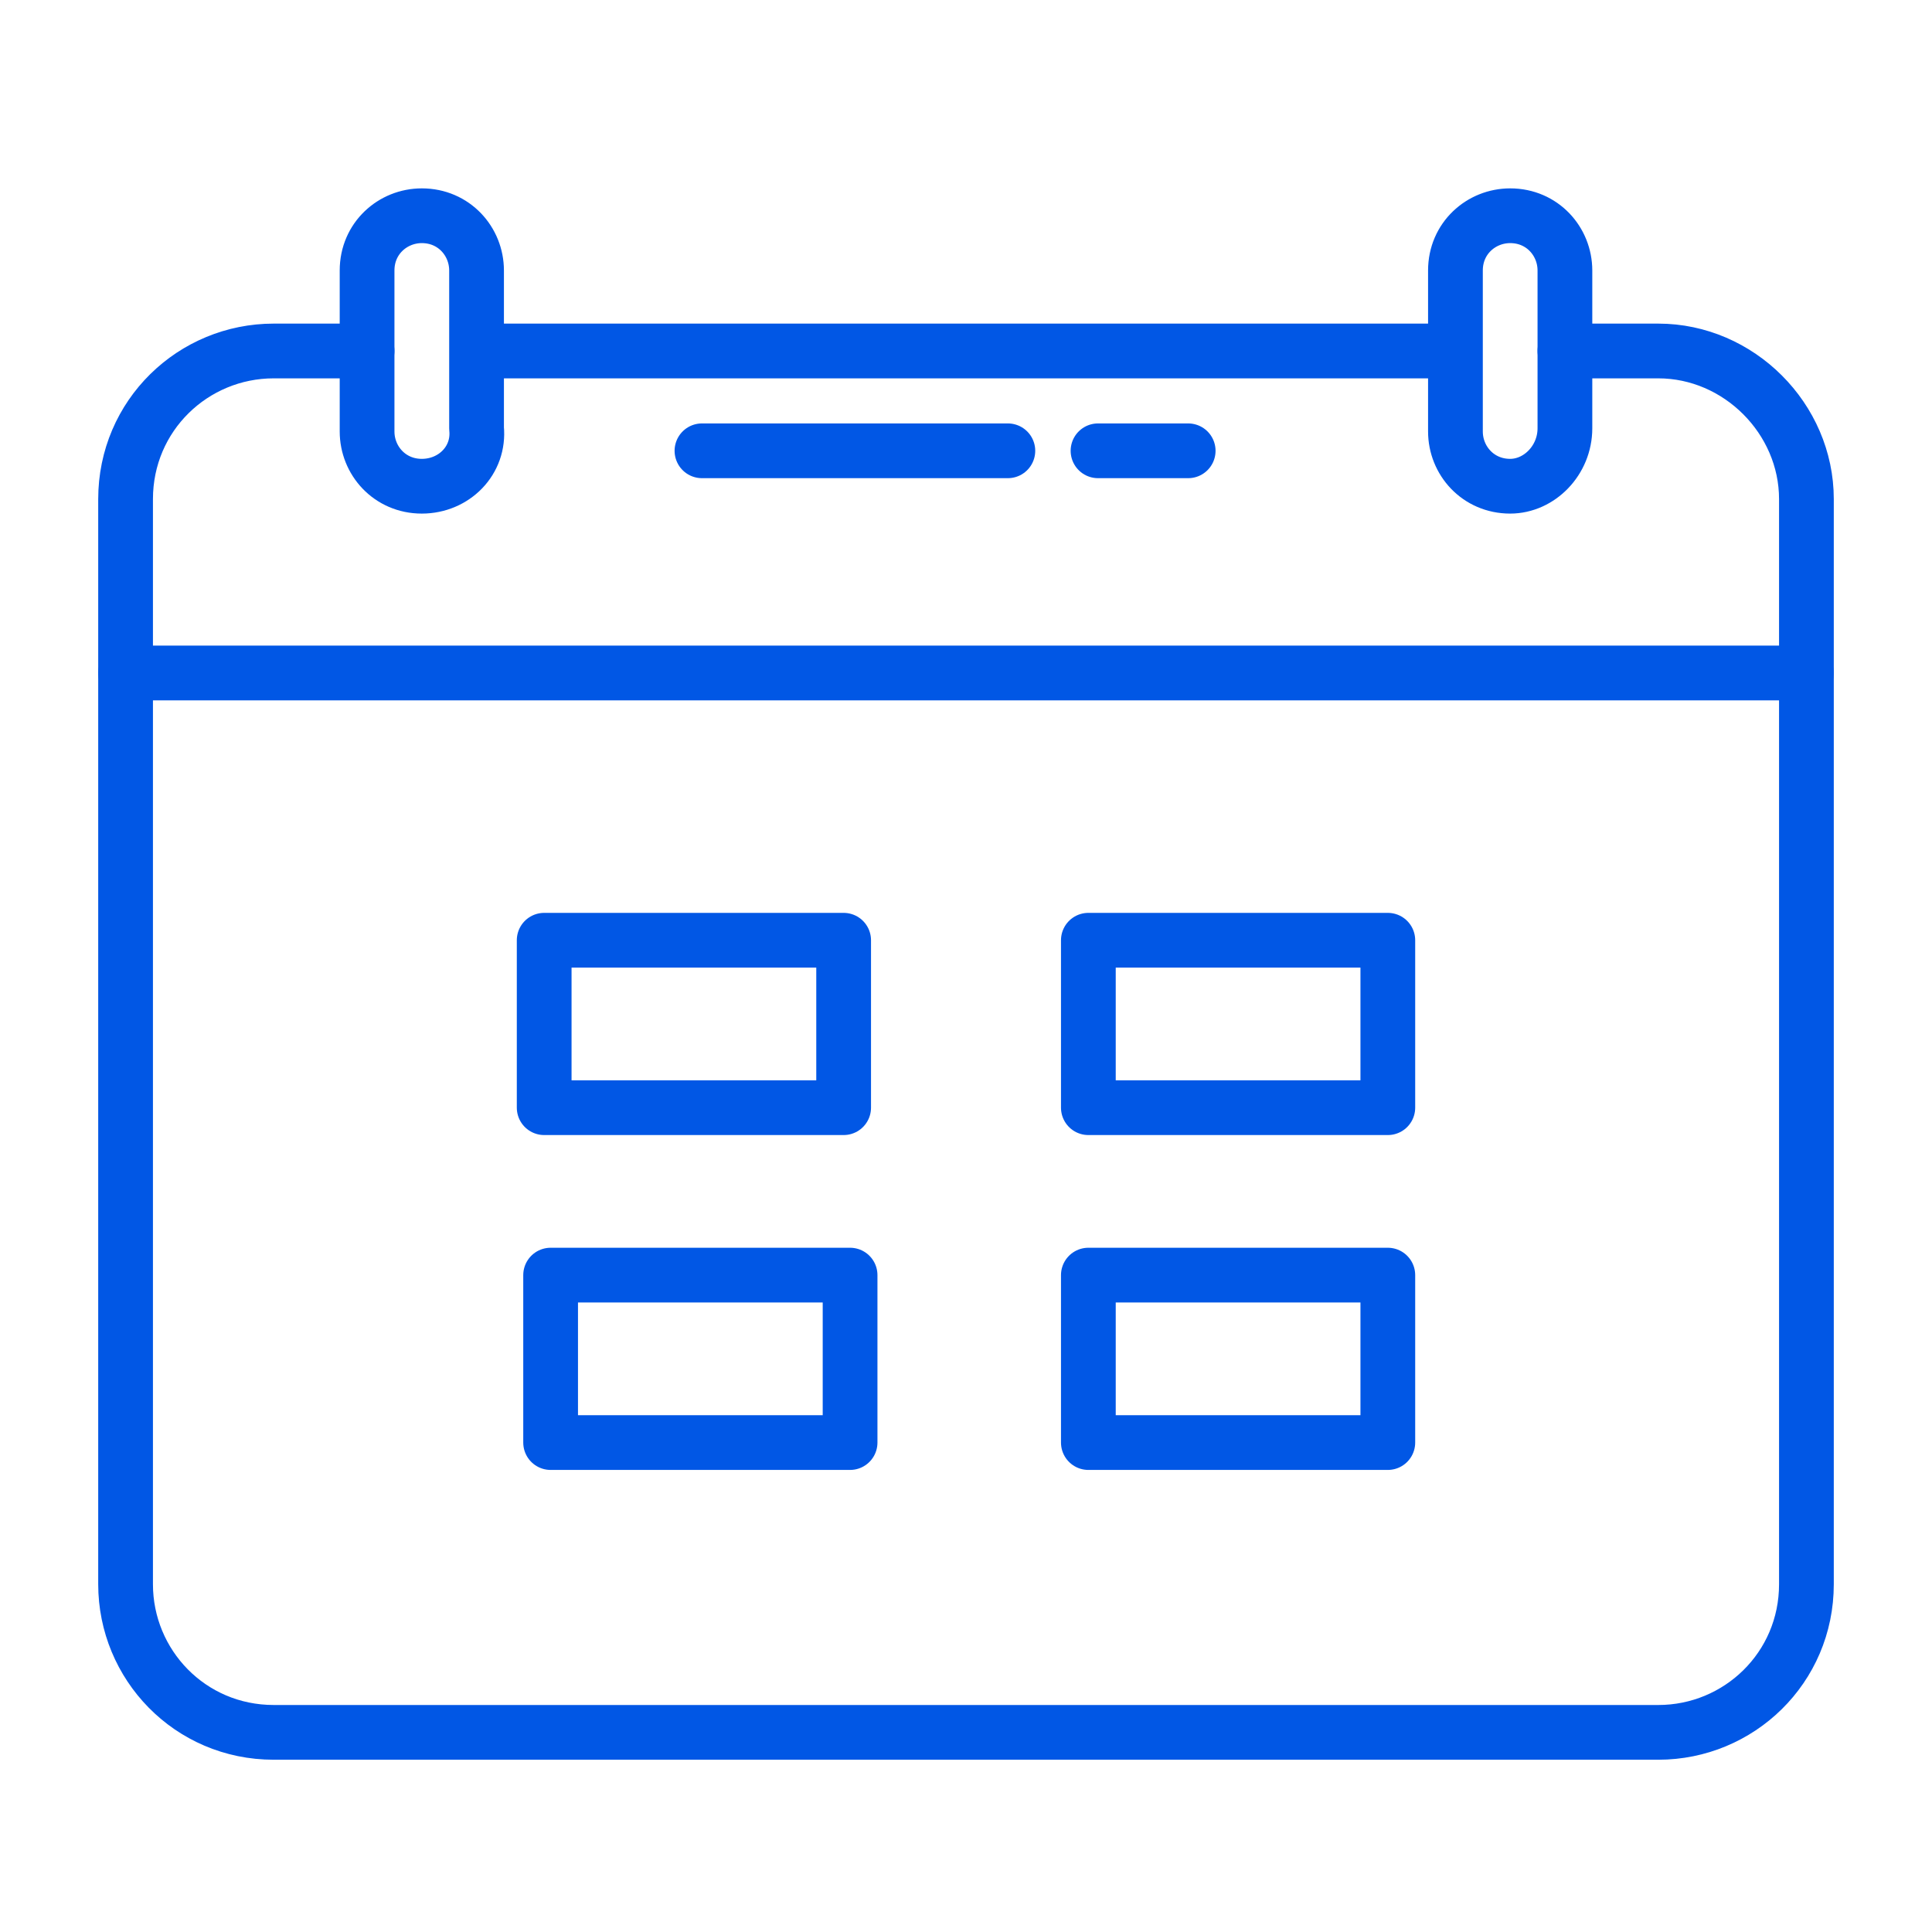
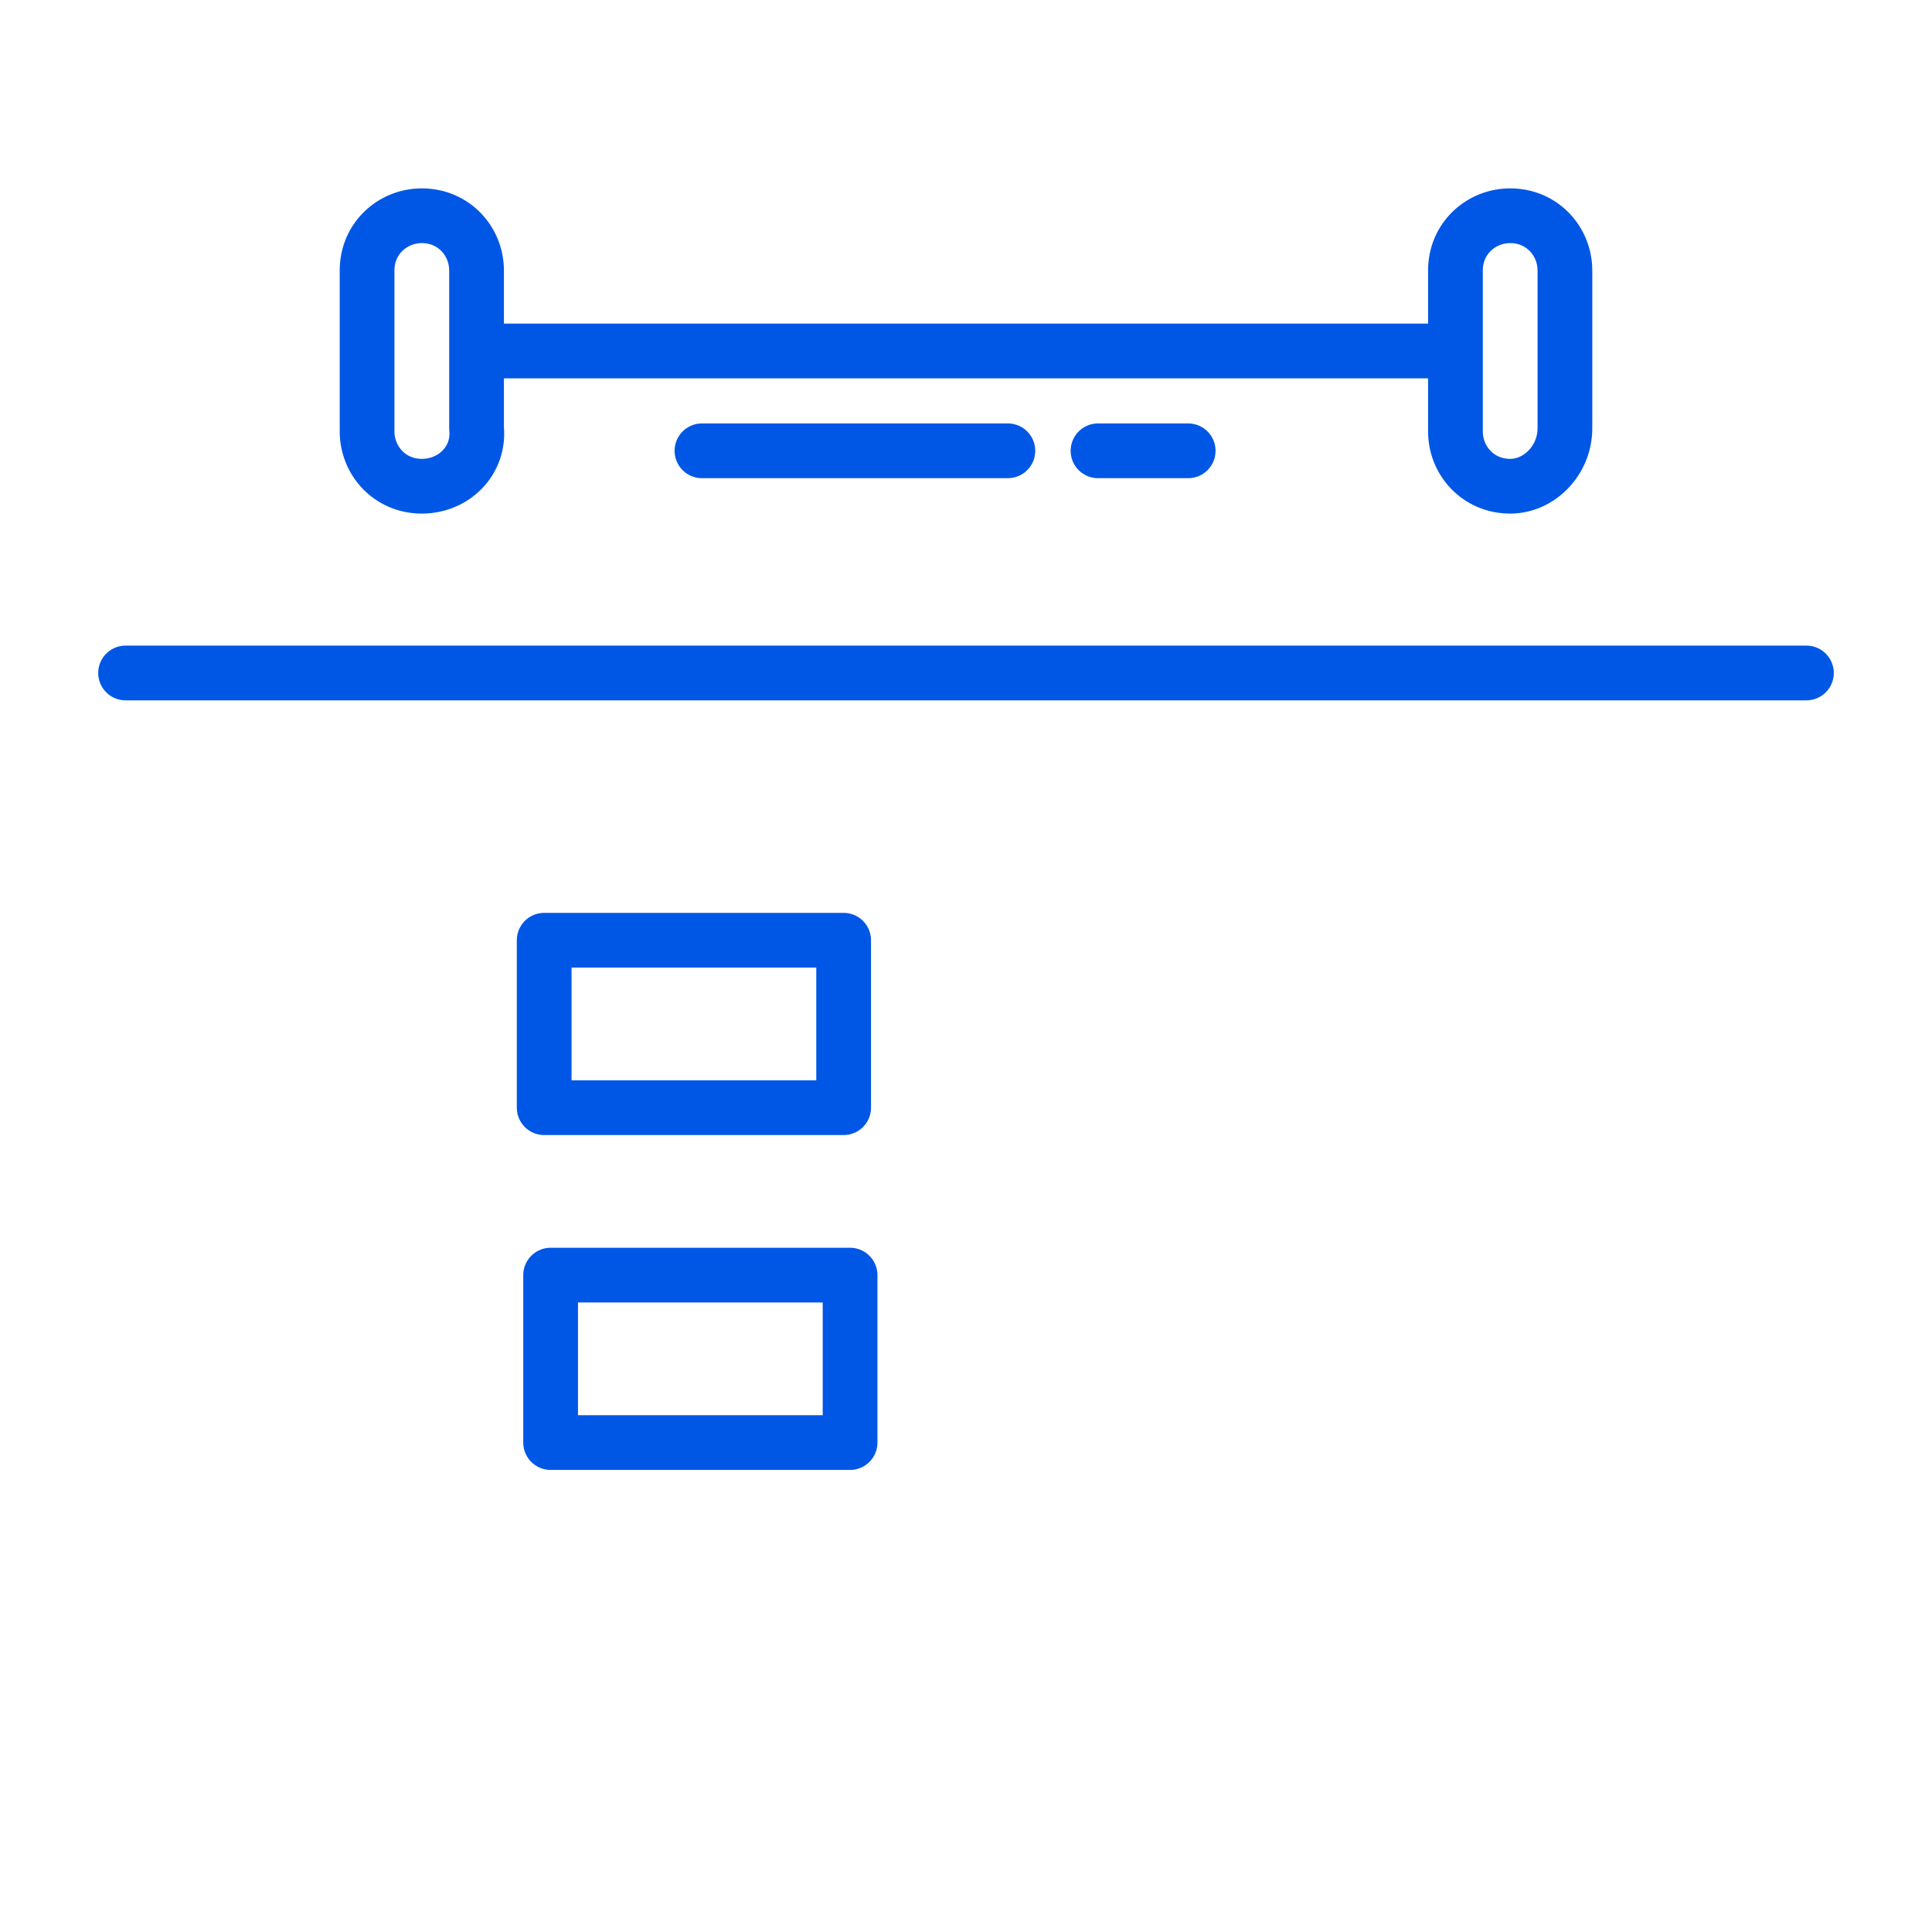
<svg xmlns="http://www.w3.org/2000/svg" version="1.1" id="Layer_1" x="0px" y="0px" viewBox="0 0 60 60" enable-background="new 0 0 60 60" xml:space="preserve">
  <g id="Icons">
    <g>
      <line fill="none" stroke="#0157E5" stroke-width="1.7" stroke-linecap="round" stroke-linejoin="round" stroke-miterlimit="10" x1="45.1" y1="10.9" x2="14.9" y2="10.9" />
-       <path fill="none" stroke="#0157E5" stroke-width="1.7" stroke-linecap="round" stroke-linejoin="round" stroke-miterlimit="10" d="    M48.6,10.9h2.9c2.5,0,4.6,2.1,4.6,4.6v33.7c0,2.6-2.1,4.6-4.6,4.6H8.5c-2.6,0-4.6-2.1-4.6-4.6V15.5c0-2.6,2.1-4.6,4.6-4.6h2.9" />
      <line fill="none" stroke="#0157E5" stroke-width="1.7" stroke-linecap="round" stroke-linejoin="round" stroke-miterlimit="10" x1="56.1" y1="20.9" x2="3.9" y2="20.9" />
      <g>
        <path fill="none" stroke="#0157E5" stroke-width="1.7" stroke-linecap="round" stroke-linejoin="round" stroke-miterlimit="10" d="     M13.1,15.1L13.1,15.1c-1,0-1.7-0.8-1.7-1.7V8.4c0-1,0.8-1.7,1.7-1.7l0,0c1,0,1.7,0.8,1.7,1.7v4.9C14.9,14.3,14.1,15.1,13.1,15.1z     " />
        <path fill="none" stroke="#0157E5" stroke-width="1.7" stroke-linecap="round" stroke-linejoin="round" stroke-miterlimit="10" d="     M46.9,15.1L46.9,15.1c-1,0-1.7-0.8-1.7-1.7V8.4c0-1,0.8-1.7,1.7-1.7l0,0c1,0,1.7,0.8,1.7,1.7v4.9C48.6,14.3,47.8,15.1,46.9,15.1z     " />
      </g>
      <g>
        <rect x="16.9" y="29.2" fill="none" stroke="#0157E5" stroke-width="1.7" stroke-linecap="round" stroke-linejoin="round" stroke-miterlimit="10" width="9.3" height="5.2" />
-         <rect x="33.8" y="29.2" fill="none" stroke="#0157E5" stroke-width="1.7" stroke-linecap="round" stroke-linejoin="round" stroke-miterlimit="10" width="9.3" height="5.2" />
-         <rect x="33.8" y="39.6" fill="none" stroke="#0157E5" stroke-width="1.7" stroke-linecap="round" stroke-linejoin="round" stroke-miterlimit="10" width="9.3" height="5.2" />
        <rect x="17.1" y="39.6" fill="none" stroke="#0157E5" stroke-width="1.7" stroke-linecap="round" stroke-linejoin="round" stroke-miterlimit="10" width="9.3" height="5.2" />
      </g>
      <line fill="none" stroke="#0157E5" stroke-width="1.7" stroke-linecap="round" stroke-linejoin="round" stroke-miterlimit="10" x1="21.8" y1="14" x2="31.3" y2="14" />
      <line fill="none" stroke="#0157E5" stroke-width="1.7" stroke-linecap="round" stroke-linejoin="round" stroke-miterlimit="10" x1="34.1" y1="14" x2="36.9" y2="14" />
    </g>
  </g>
</svg>